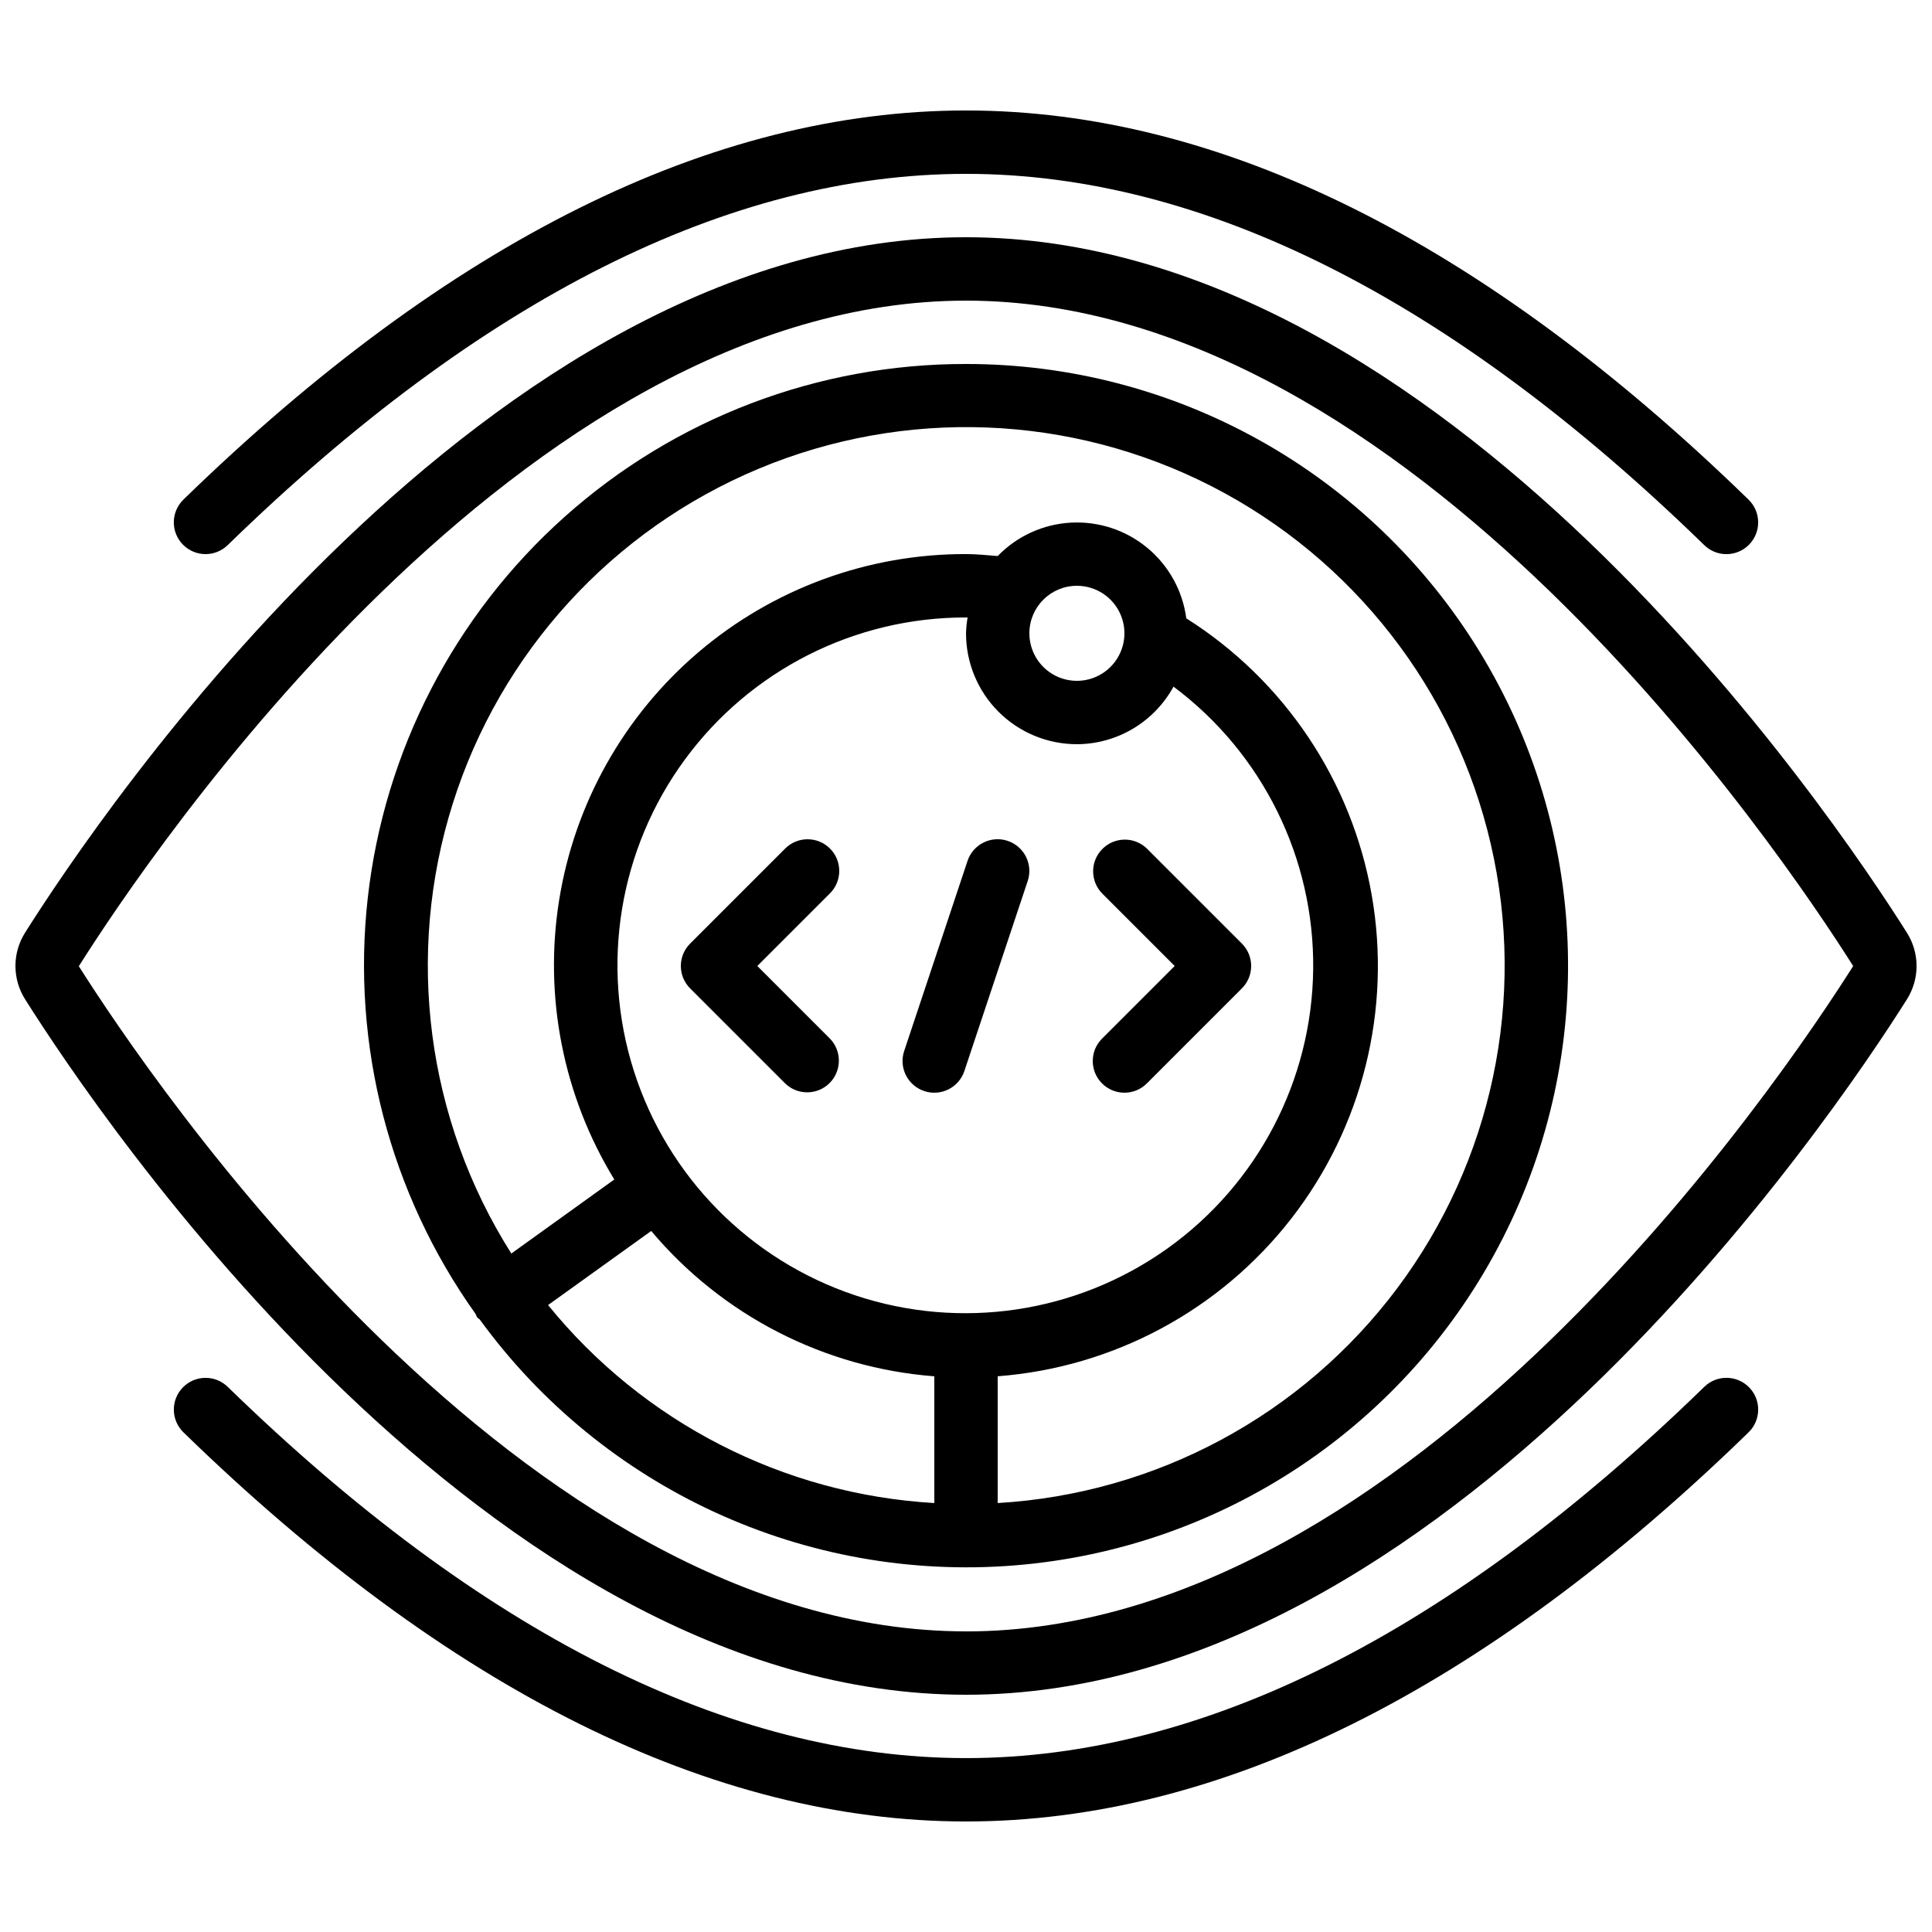
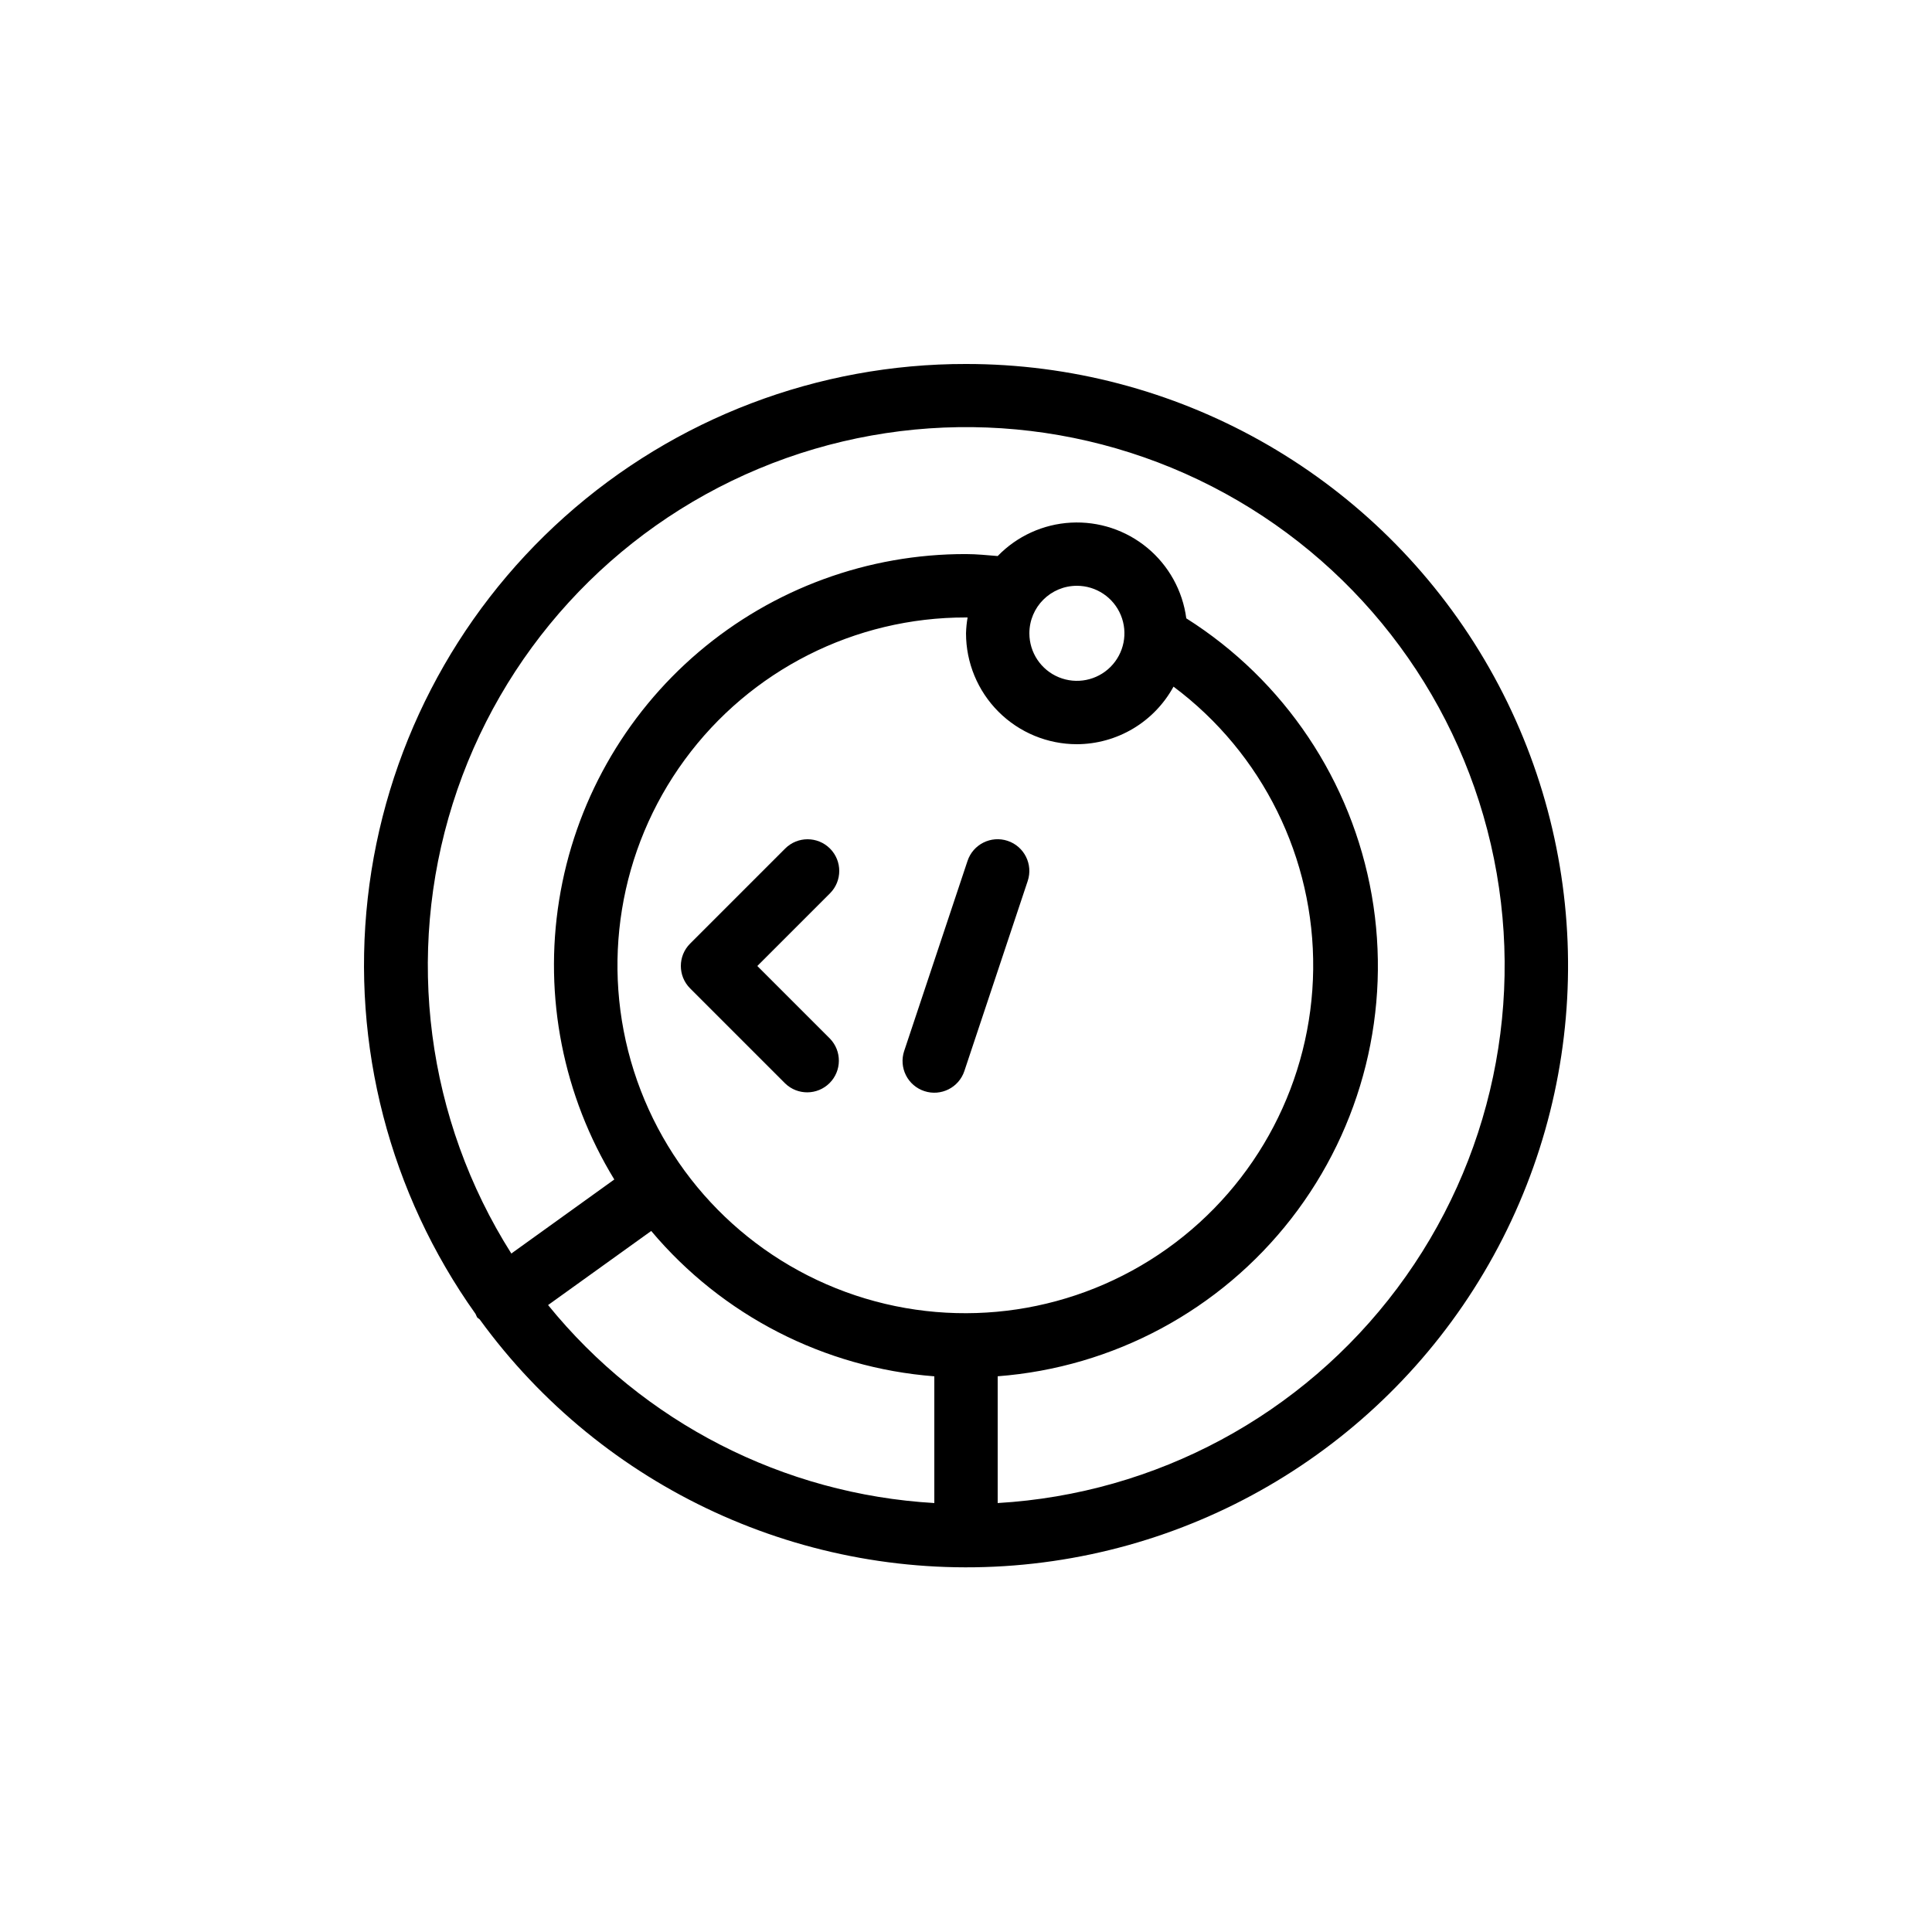
<svg xmlns="http://www.w3.org/2000/svg" width="800px" height="800px" version="1.1" viewBox="144 144 512 512">
  <defs>
    <clipPath id="a">
-       <path d="m148.09 206h503.81v388h-503.81z" />
-     </clipPath>
+       </clipPath>
  </defs>
  <g clip-path="url(#a)">
-     <path d="m400 206.87c-126.72 0-229.91 153.46-249.3 184.21-1.703 2.656-2.609 5.75-2.609 8.906 0 3.16 0.906 6.254 2.609 8.91 19.391 30.766 122.59 184.23 249.3 184.23 126.71 0 229.91-153.46 249.3-184.21 1.703-2.656 2.609-5.75 2.609-8.906 0-3.16-0.906-6.25-2.609-8.91-19.391-30.766-122.59-184.23-249.3-184.23zm0 369.46c-117.9 0-216.54-146.95-235.11-176.27 18.574-29.449 117.21-176.39 235.11-176.39 117.9 0 216.39 146.74 235.11 176.34-18.715 29.59-117.3 176.33-235.11 176.33z" />
-   </g>
+     </g>
  <path d="m400 240.46c-39.223-0.059-77.086 14.352-106.34 40.477-29.254 26.121-47.844 62.121-52.207 101.1s5.805 78.195 28.559 110.14c0.117 0.301 0.254 0.598 0.402 0.887 0.203 0.277 0.52 0.387 0.738 0.629v0.004c32.633 44.867 86.238 69.547 141.54 65.164 55.305-4.383 104.36-37.195 129.52-86.641 25.16-49.445 22.809-108.41-6.207-155.7s-80.523-76.09-136-76.059zm-110.75 249.39 27.332-19.633h-0.004c18.824 22.395 45.863 36.273 75.027 38.52v33.586c-39.98-2.32-77.133-21.367-102.36-52.473zm140.14-190.61c5.094 0 9.688 3.066 11.637 7.773 1.949 4.707 0.871 10.125-2.731 13.727-3.602 3.602-9.02 4.68-13.727 2.731-4.707-1.949-7.773-6.543-7.773-11.637 0-6.957 5.637-12.594 12.594-12.594zm0 41.984c5.242-0.02 10.383-1.445 14.887-4.129 4.504-2.684 8.203-6.527 10.715-11.129 23.594 17.621 37.348 45.457 37.016 74.902-0.336 29.449-14.719 56.965-38.707 74.047-23.988 17.082-54.691 21.68-82.629 12.367s-49.746-31.414-58.688-59.473c-8.938-28.059-3.938-58.699 13.465-82.457 17.398-23.762 45.105-37.773 74.555-37.719h0.418c-0.238 1.387-0.379 2.793-0.418 4.199 0 7.793 3.094 15.27 8.605 20.781s12.988 8.609 20.781 8.609zm-20.992 201.09v-33.586c30.668-2.332 58.926-17.508 77.805-41.785 18.879-24.281 26.621-55.406 21.324-85.703-5.301-30.297-23.148-56.945-49.148-73.375-0.965-7.301-4.648-13.969-10.316-18.672-5.668-4.699-12.902-7.09-20.258-6.688-7.352 0.398-14.281 3.562-19.406 8.852-2.789-0.219-5.559-0.52-8.398-0.52h0.004c-25.953-0.066-51.078 9.141-70.848 25.953-19.766 16.816-32.883 40.137-36.98 65.766-4.102 25.625 1.086 51.875 14.621 74.02l-27.289 19.621c-22.484-35.512-28.164-79.129-15.531-119.21 12.633-40.09 42.297-72.566 81.082-88.77 38.781-16.203 82.734-14.484 120.13 4.699 37.398 19.184 64.438 53.879 73.898 94.832 9.465 40.949 0.391 83.992-24.797 117.64-25.188 33.648-63.93 54.477-105.89 56.934z" />
-   <path d="m192.6 276.41c-3.324 3.246-3.391 8.574-0.145 11.898s8.574 3.391 11.898 0.145c67.051-65.289 132.88-98.379 195.65-98.379 62.766 0 128.6 33.102 195.64 98.387 3.324 3.246 8.652 3.18 11.898-0.145 1.559-1.598 2.418-3.746 2.394-5.977-0.027-2.234-0.941-4.363-2.539-5.922-70.332-68.434-140.1-103.14-207.4-103.14s-137.06 34.703-207.4 103.13z" />
-   <path d="m607.4 523.57c3.328-3.246 3.391-8.574 0.145-11.898-3.246-3.324-8.574-3.387-11.898-0.141-67.047 65.285-132.87 98.383-195.64 98.383-62.777 0-128.6-33.09-195.65-98.375-3.324-3.246-8.652-3.184-11.898 0.141-3.246 3.324-3.18 8.652 0.145 11.898 70.34 68.426 140.11 103.13 207.4 103.13 67.289 0 137.07-34.703 207.4-103.14z" />
  <path d="m363.95 368.87c-3.277-3.277-8.594-3.277-11.871 0l-25.191 25.191c-3.277 3.277-3.277 8.594 0 11.871l25.191 25.191c3.293 3.184 8.531 3.137 11.77-0.102 3.238-3.238 3.285-8.477 0.102-11.77l-19.254-19.254 19.254-19.254c3.281-3.281 3.281-8.594 0-11.875z" />
-   <path d="m436.05 431.12c3.277 3.277 8.594 3.277 11.871 0l25.191-25.191c3.277-3.277 3.277-8.594 0-11.871l-25.191-25.191c-3.293-3.184-8.531-3.137-11.77 0.102-3.238 3.238-3.285 8.477-0.102 11.773l19.254 19.254-19.254 19.254c-3.277 3.277-3.277 8.594 0 11.871z" />
  <path d="m388.95 433.15c4.394 1.461 9.145-0.914 10.613-5.305l16.793-50.383c1.465-4.406-0.918-9.164-5.324-10.629-4.406-1.465-9.164 0.918-10.629 5.324l-16.793 50.383v-0.004c-0.703 2.117-0.531 4.422 0.469 6.414 1 1.992 2.754 3.5 4.871 4.199z" />
</svg>